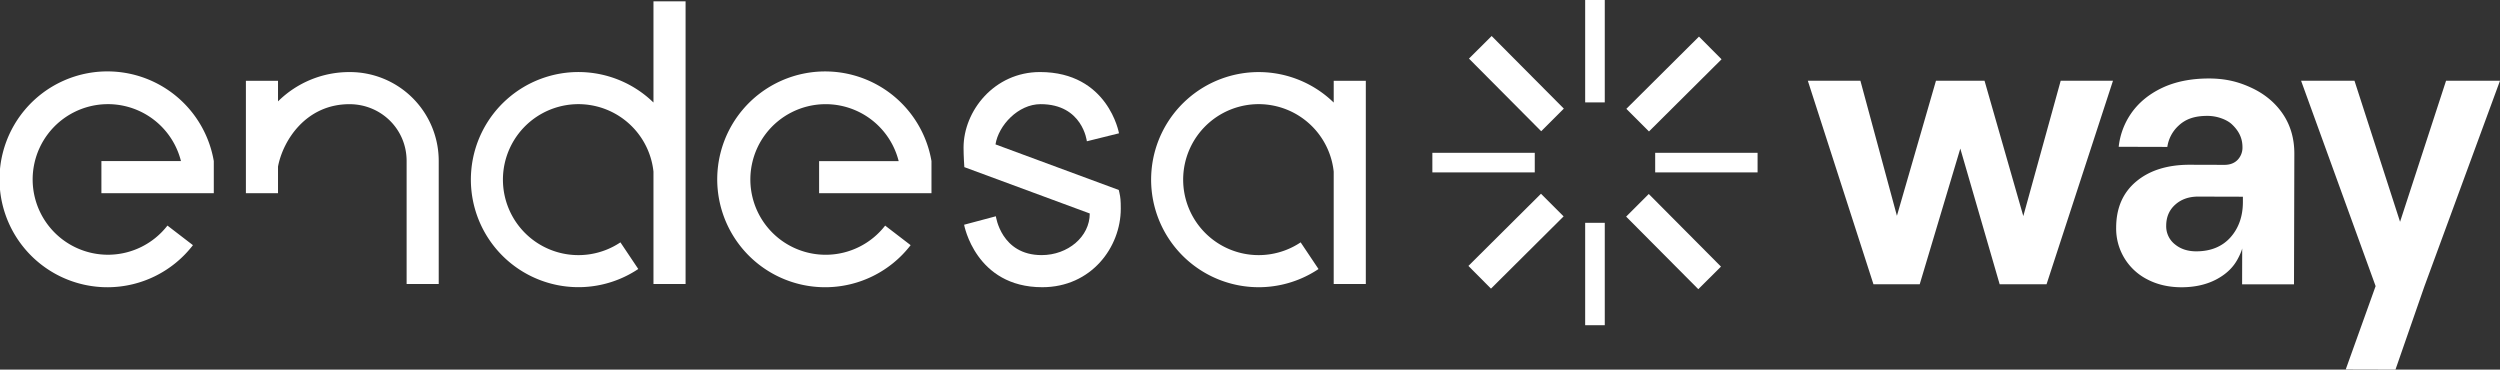
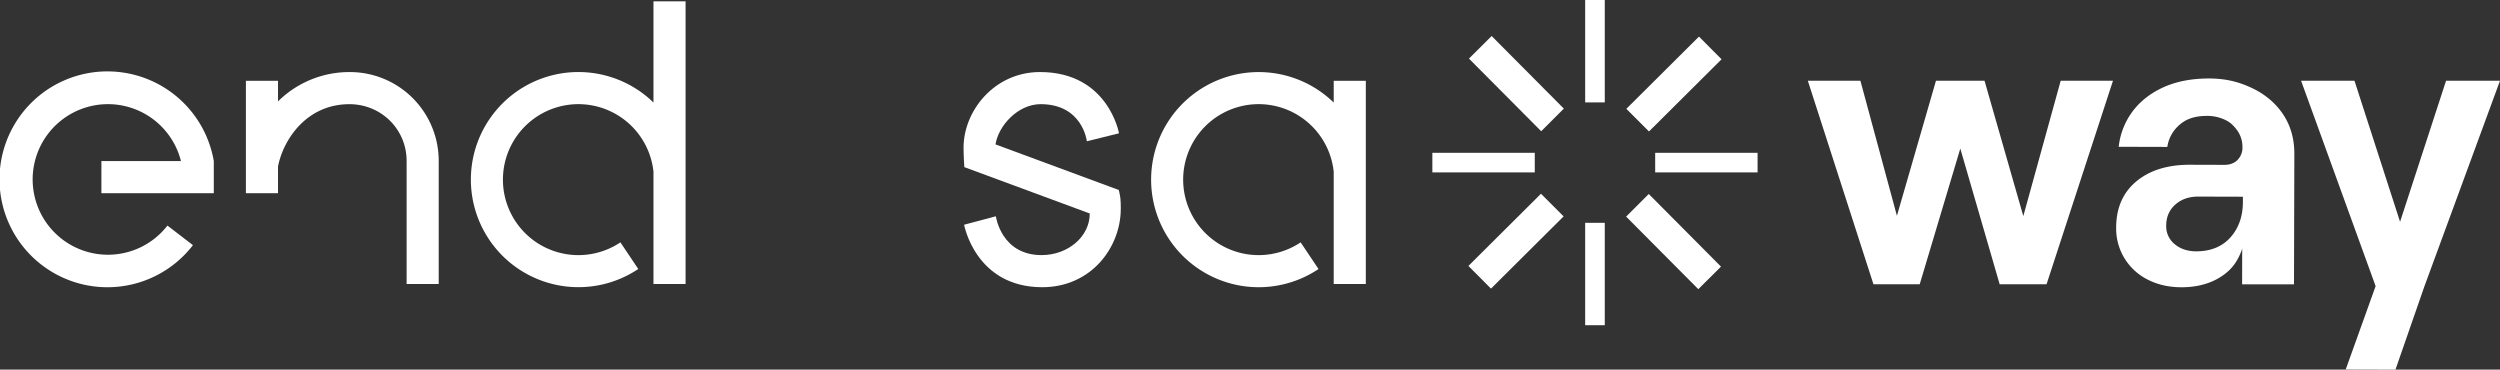
<svg xmlns="http://www.w3.org/2000/svg" id="logo" viewBox="0 0 2467.79 364.85">
  <rect x="0" y="0" width="2467.79" height="364.85" fill="#333333" stroke="none" />
  <defs>
    <style>.cls-1{fill:#fff;}</style>
  </defs>
  <polygon class="cls-1" points="2034.15 79.68 1997.24 213.3 1958.96 79.68 1911.03 79.68 1872.48 213.01 1836.43 79.68 1784.53 79.68 1849.31 280.58 1894.99 280.58 1935.05 146.66 1973.89 280.58 2020.19 280.58 2085.77 79.68 2034.15 79.68" />
  <polygon class="cls-1" points="2467.79 79.68 2414.55 79.68 2369.14 218.93 2324.14 79.68 2271.43 79.68 2345.01 282.44 2315.49 364.72 2364.6 364.85 2393.19 282.62 2467.79 79.68" />
  <path class="cls-1" d="M2488.41,254.56c-7.39-11.08-17.75-19.84-30.79-26s-25.83-9.38-42.42-9.42c-17.66,0-33.29,3.1-46.43,9.37s-23.43,14.87-30.76,25.66a71.22,71.22,0,0,0-11.9,32.39l48,.13a35.37,35.37,0,0,1,11.13-21c7.06-6.6,15.95-9.75,29.06-9.62,9.4.1,18.72,3.81,23.45,8.23,6.62,6.19,10.57,13.38,10.54,22.74a17.3,17.3,0,0,1-4.74,12.36c-3.16,3.31-7.56,5-13.07,5l-34.47-.1c-21.75,0-39.47,5.51-52.64,16.54s-19.7,26.19-19.76,45.37a56.2,56.2,0,0,0,30.82,51.29c9.74,5.1,21,7.7,33.56,7.73,13.57,0,25.53-2.76,35.56-8.32,9.86-5.47,15.9-12,19.86-19.24s4.61-10.79,4.61-10.79l-.09,35.46h51.22l.34-129C2499.5,278.63,2495.78,265.62,2488.41,254.56Zm-39.71,86.52c0,14.11-4.18,25.87-12.3,34.95s-19.57,13.77-33.79,13.74c-8.41,0-15.49-2.35-21-6.91A22.64,22.64,0,0,1,2373,364.5c0-8.55,3-15.58,9-20.89s13.53-7.91,22.79-7.88l43.92.12Z" transform="translate(-234.71 -141.67)" />
  <rect class="cls-1" x="1564.75" width="19.34" height="101.08" />
  <rect class="cls-1" x="1564.75" y="219.94" width="19.34" height="101.08" />
  <rect class="cls-1" x="1413.91" y="150.84" width="101.08" height="19.34" />
  <rect class="cls-1" x="1633.86" y="150.84" width="101.07" height="19.34" />
  <polygon class="cls-1" points="1472.43 35.56 1543.68 107.21 1521.34 129.54 1450.03 57.84 1472.43 35.56" />
  <polygon class="cls-1" points="1698.81 263.18 1676.42 285.45 1605.18 213.82 1627.52 191.48 1698.81 263.18" />
  <polygon class="cls-1" points="1521.13 191.25 1543.47 213.59 1471.77 284.9 1449.49 262.5 1521.13 191.25" />
  <polygon class="cls-1" points="1699.37 58.52 1627.73 129.77 1605.39 107.43 1677.09 36.12 1699.37 58.52" />
  <path class="cls-1" d="M445.75,300.67a106.53,106.53,0,1,0-20.59,83L400,364.34a74.32,74.32,0,1,1,13.34-63.67H334.81v31.69H445.75Z" transform="translate(-234.71 -141.67)" />
-   <path class="cls-1" d="M1154.19,300.67a106.51,106.51,0,1,0-20.58,83l-25.15-19.3a74.32,74.32,0,1,1,13.34-63.67h-78.54v31.69h110.93Z" transform="translate(-234.71 -141.67)" />
  <path class="cls-1" d="M667.78,300.6a87.69,87.69,0,0,0-88.07-87.79,100,100,0,0,0-70.57,28.94V221.43h-31.7V332.36h31.7V306.11c4.78-25.45,27.32-61.6,70.54-61.6,31,0,56.41,24.46,56.41,56.09V422h31.69Z" transform="translate(-234.71 -141.67)" />
  <path class="cls-1" d="M1310.43,352.4c0,23-21.67,41.09-47.5,41.09-40.1,0-45.18-38.34-45.18-38.34l-31.36,8.36s11.17,61.67,77.12,61.67c48.43,0,77.54-39.45,77.54-77.48,0-8.47-.34-11.12-1.3-15.56l-.68-2.94-121.69-45c2.94-18.69,22.34-39.72,44.52-39.72,41.6,0,45.66,36.64,45.66,36.64l31.73-7.87s-10.56-60.47-78-60.47c-45.08,0-75.44,38.36-75.44,74.62,0,8.52.77,19.24.77,19.24Z" transform="translate(-234.71 -141.67)" />
  <path class="cls-1" d="M879.76,143v99.87a106.18,106.18,0,1,0-15,164.33L847.14,380.9a74.51,74.51,0,1,1,32.62-69.82V422h31.7V143Z" transform="translate(-234.71 -141.67)" />
  <path class="cls-1" d="M1551.24,221.41v21.5a106.18,106.18,0,1,0-15,164.33l-17.64-26.34a74.51,74.51,0,1,1,32.63-69.82V422h31.7V221.41Z" transform="translate(-234.71 -141.67)" />
</svg>